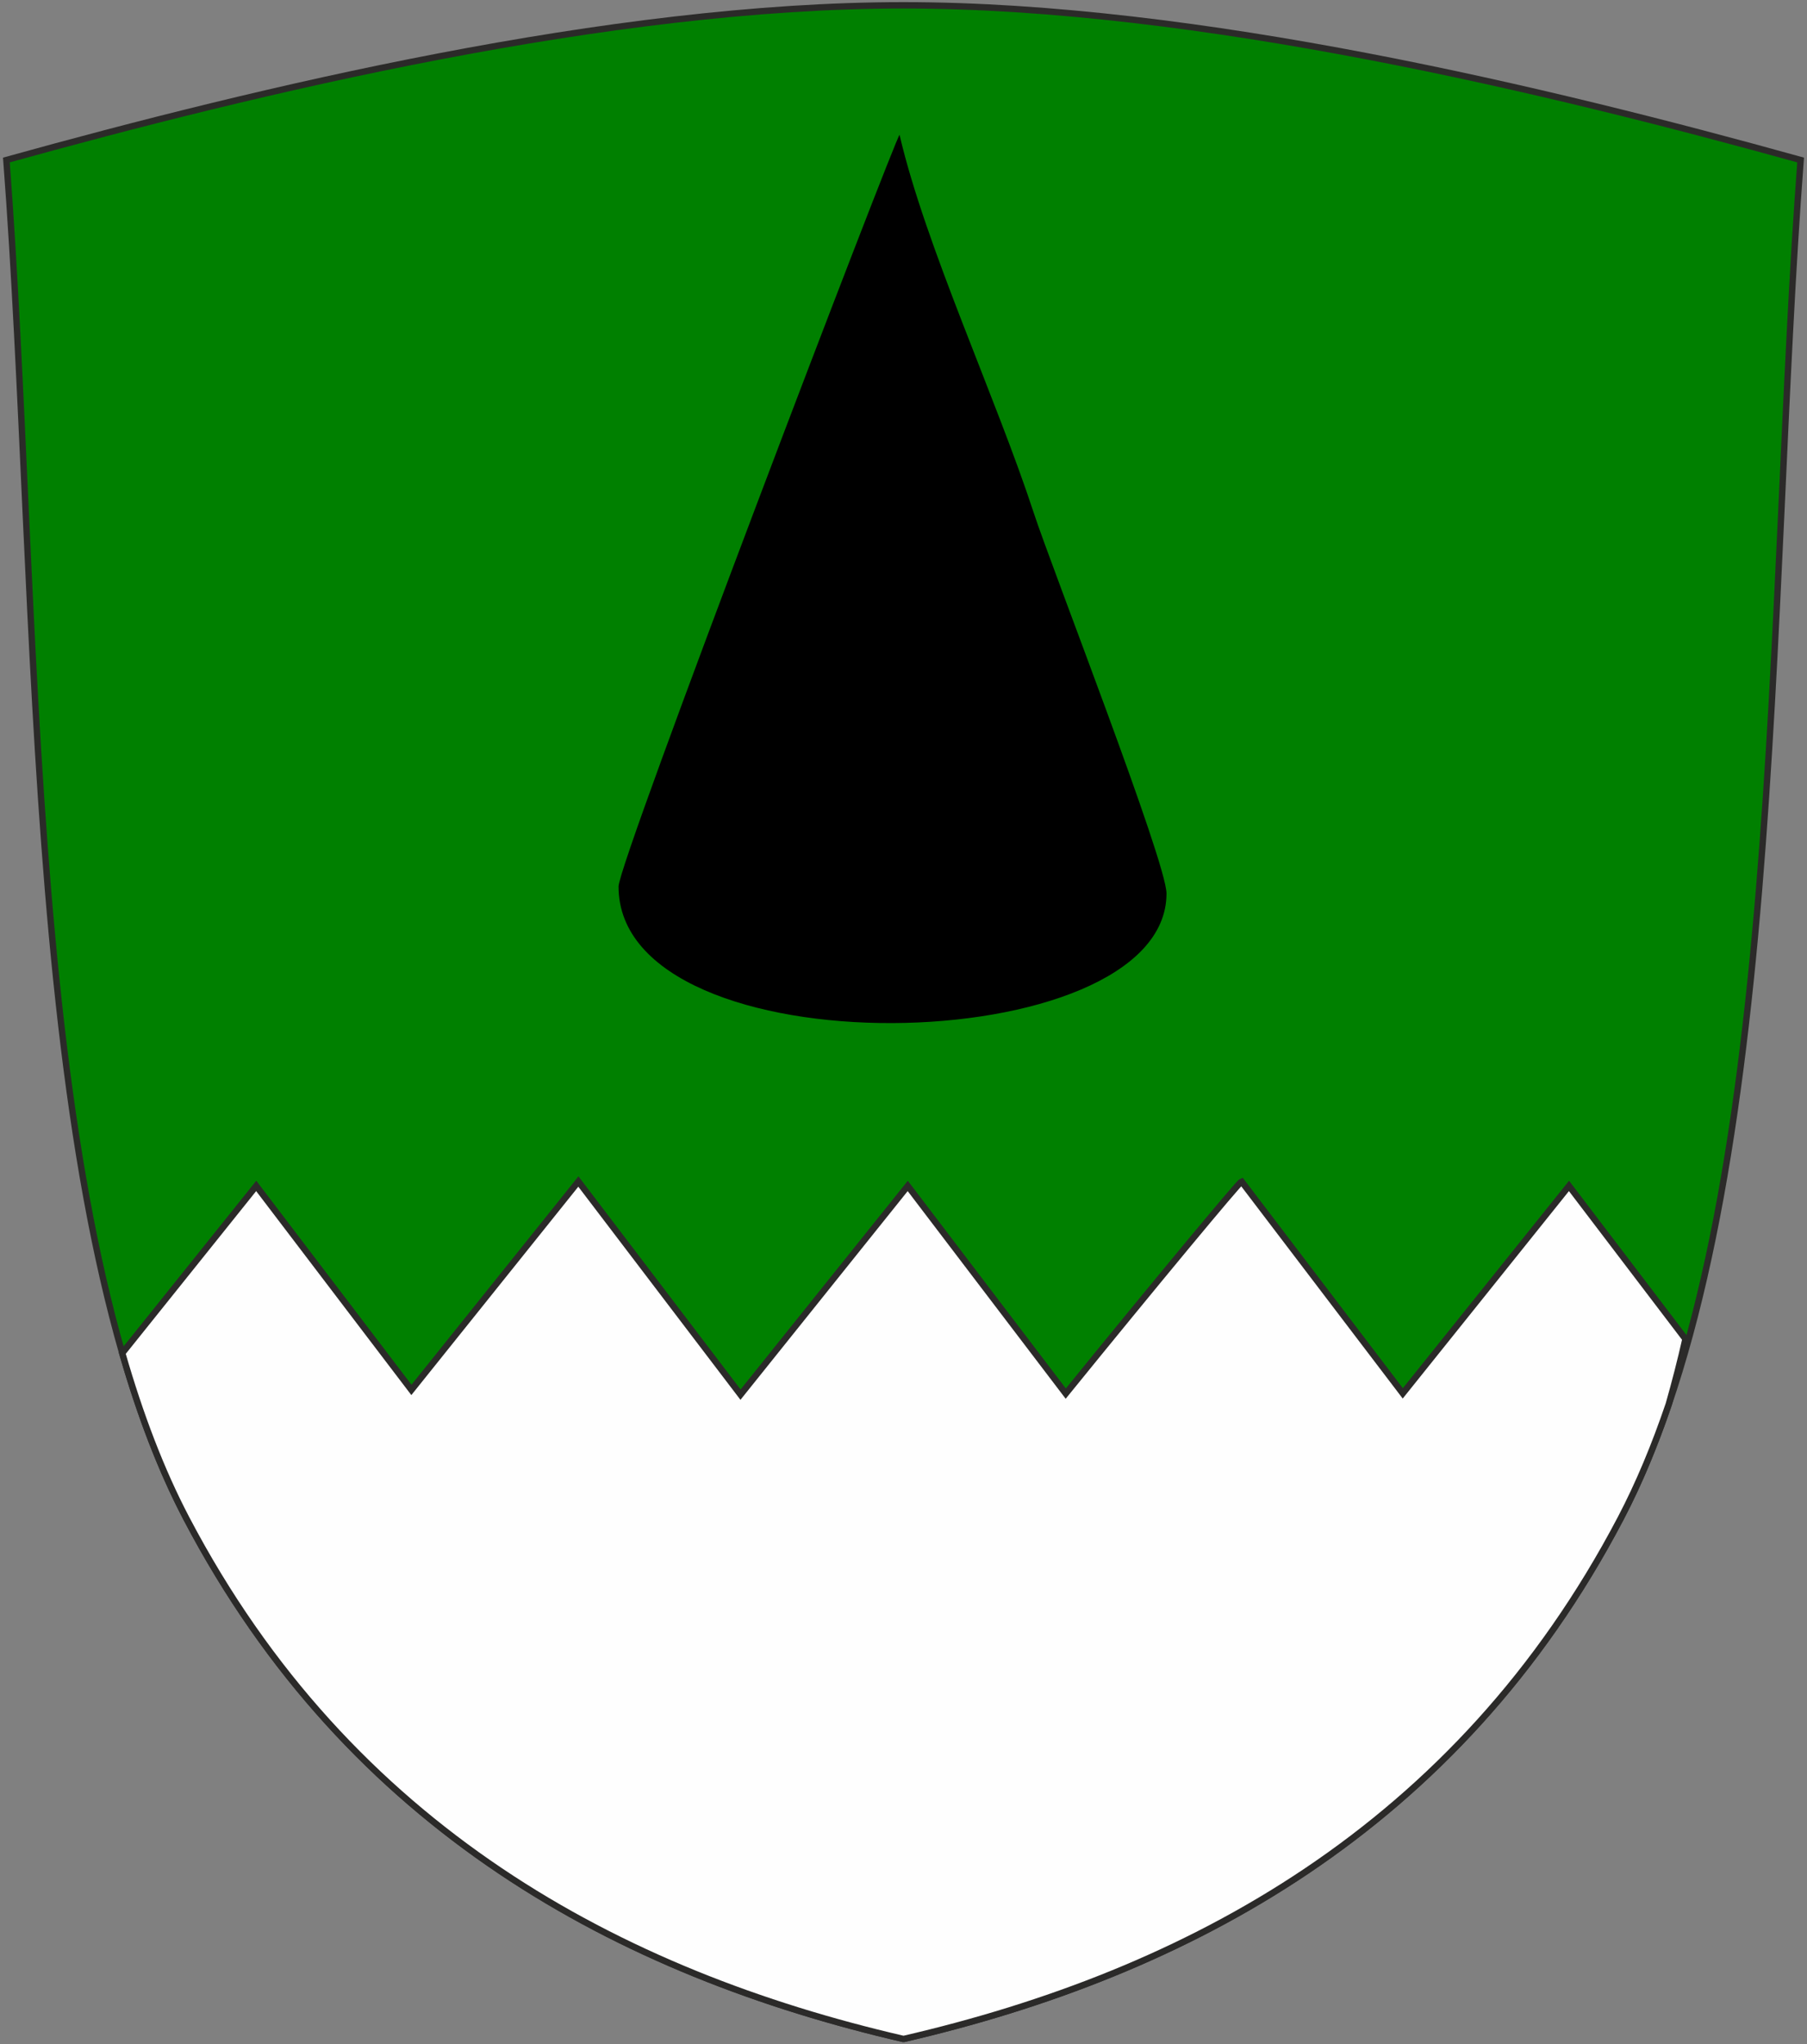
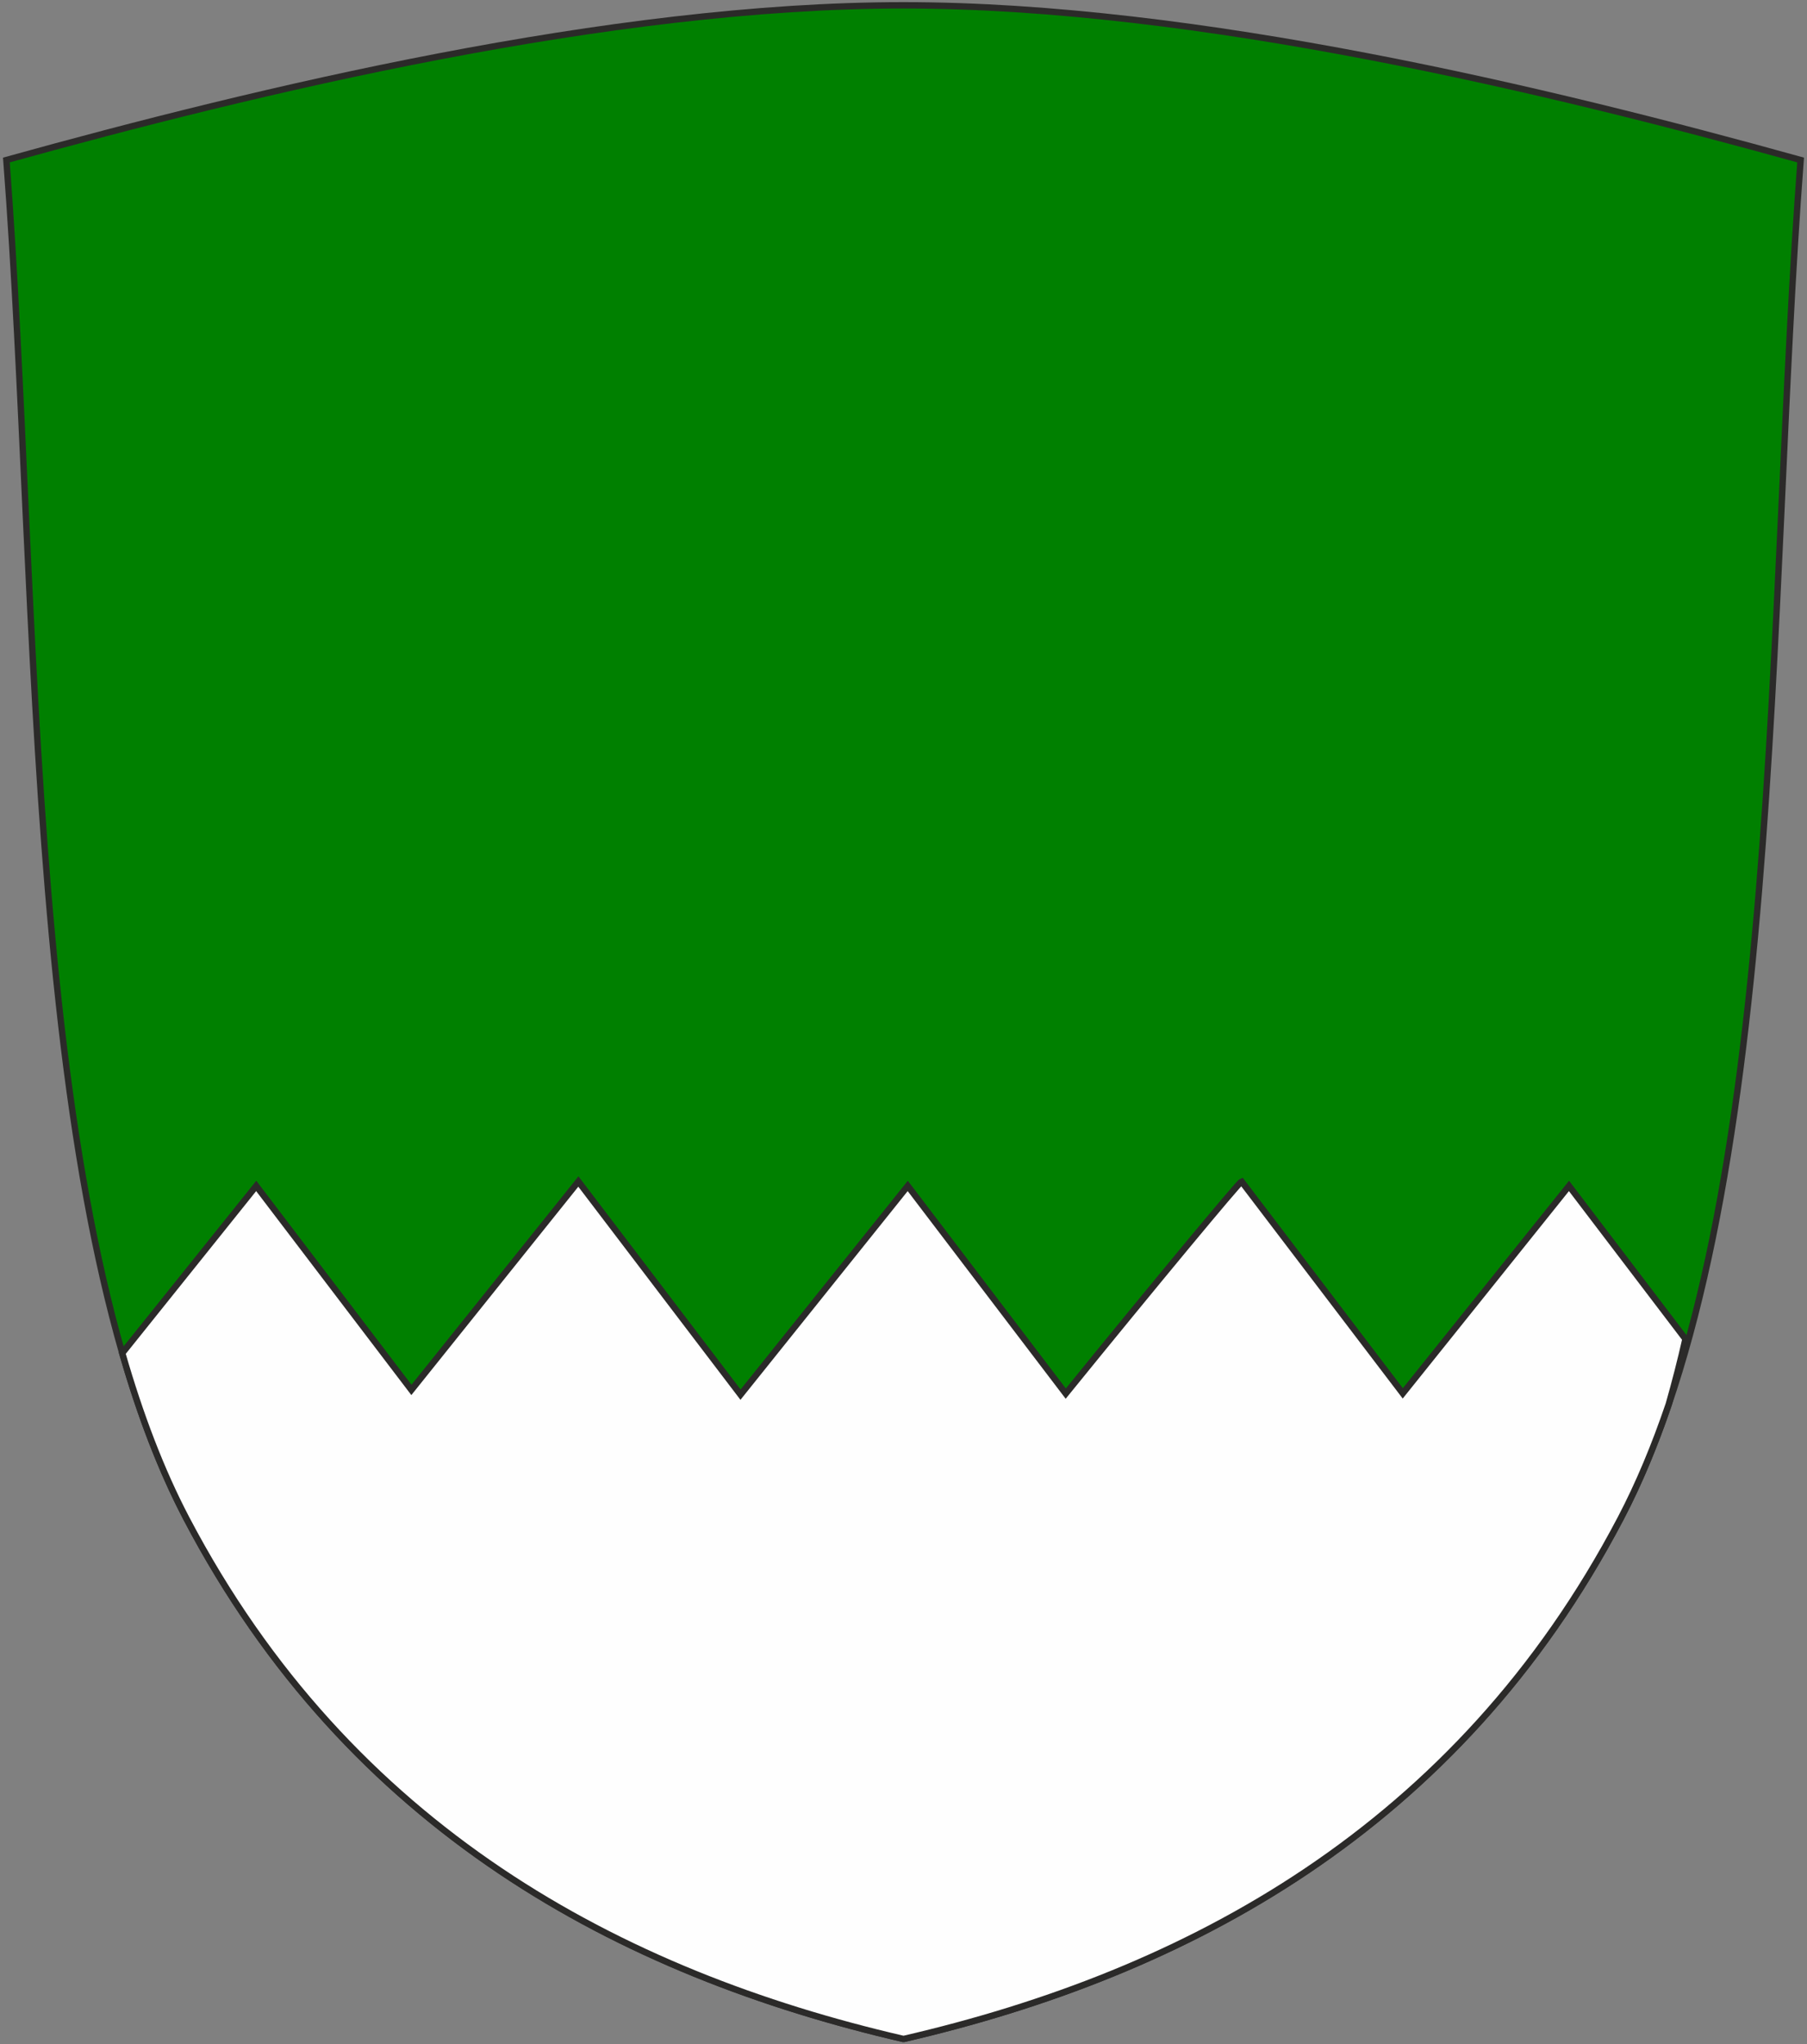
<svg xmlns="http://www.w3.org/2000/svg" xml:space="preserve" width="2550px" height="2885px" style="shape-rendering:geometricPrecision; text-rendering:geometricPrecision; image-rendering:optimizeQuality; fill-rule:evenodd; clip-rule:evenodd" viewBox="0 0 2550 2885">
  <rect x="0" y="0" width="2550" height="2885" fill="#808080" stroke="none" />
  <defs>
    <style type="text/css">
   
    .str0 {stroke:#2B2A29;stroke-width:9}
    .fil2 {fill:#FEFEFE}
    .fil1 {fill:black}
    .fil0 {fill:green}
   
  </style>
  </defs>
  <g id="Ebene_x0020_1">
    <path class="fil0 str0" d="M1275 2877.5c399.091,-92.246 781.76,-295.91 1011.9,-734.353 230.135,-438.443 206.202,-1288.65 254.105,-1917.34 -354.085,-98.406 -851.164,-218.313 -1266,-218.313 -414.836,0 -911.914,119.907 -1266,218.313 47.903,628.684 23.969,1478.89 254.105,1917.34 230.135,438.443 612.804,642.106 1011.9,734.353z" />
-     <path class="fil1" d="M872.881 1251.05c0,263.477 773.257,247.234 773.257,9.914 0,-44.675 -162.196,-460.391 -187.114,-536.575 -53.32,-163.025 -153.013,-377.037 -189.601,-534.091 -6.027,4.417 -396.542,1025.27 -396.542,1060.75z" />
    <path class="fil2 str0" d="M2378.47 1889.62l-164.335 -216.006 -234.552 292.756 -227.464 -298.977c-3.768,1.289 -125.153,147.683 -248.134,299.309l-222.98 -293.088 -235.991 294.554 -228.826 -300.775 -235.61 294.089 -219.005 -287.868 -189.059 235.976c24.813,86.311 54.594,164.973 90.593,233.557 230.135,438.443 612.804,642.106 1011.9,734.353 399.091,-92.246 781.76,-295.91 1011.9,-734.353 25.726,-49.011 48.256,-103.201 68.087,-161.617 8.796,-31.063 16.867,-62.264 23.485,-91.91z" />
  </g>
</svg>